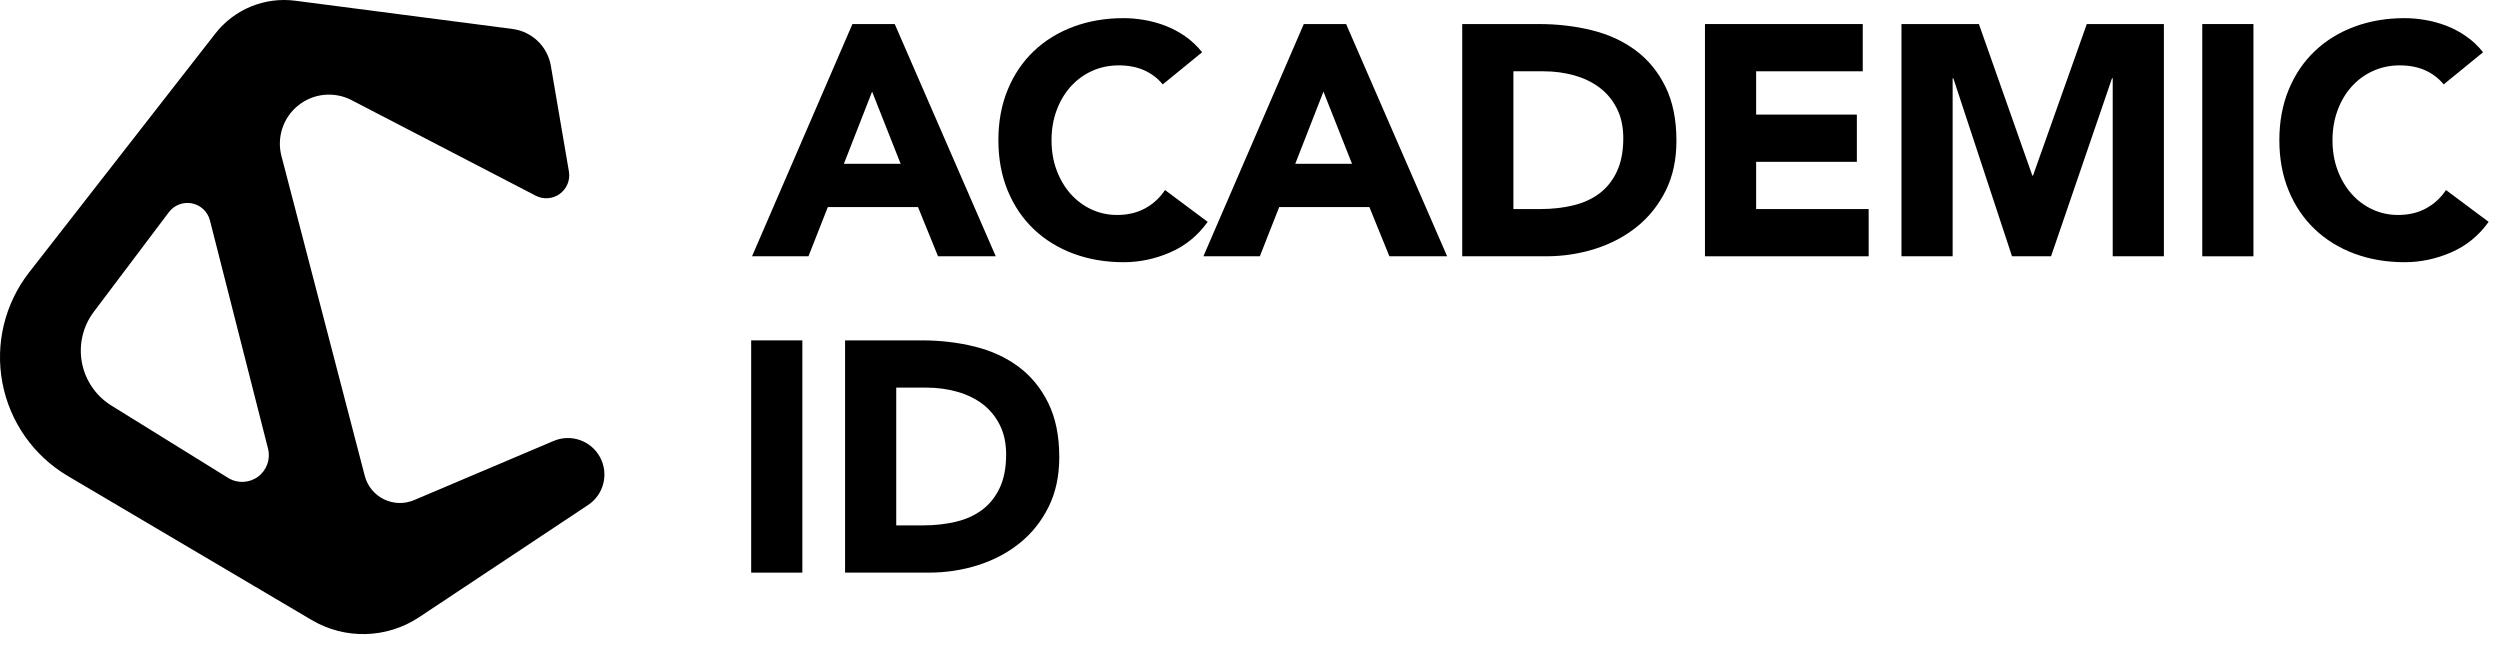
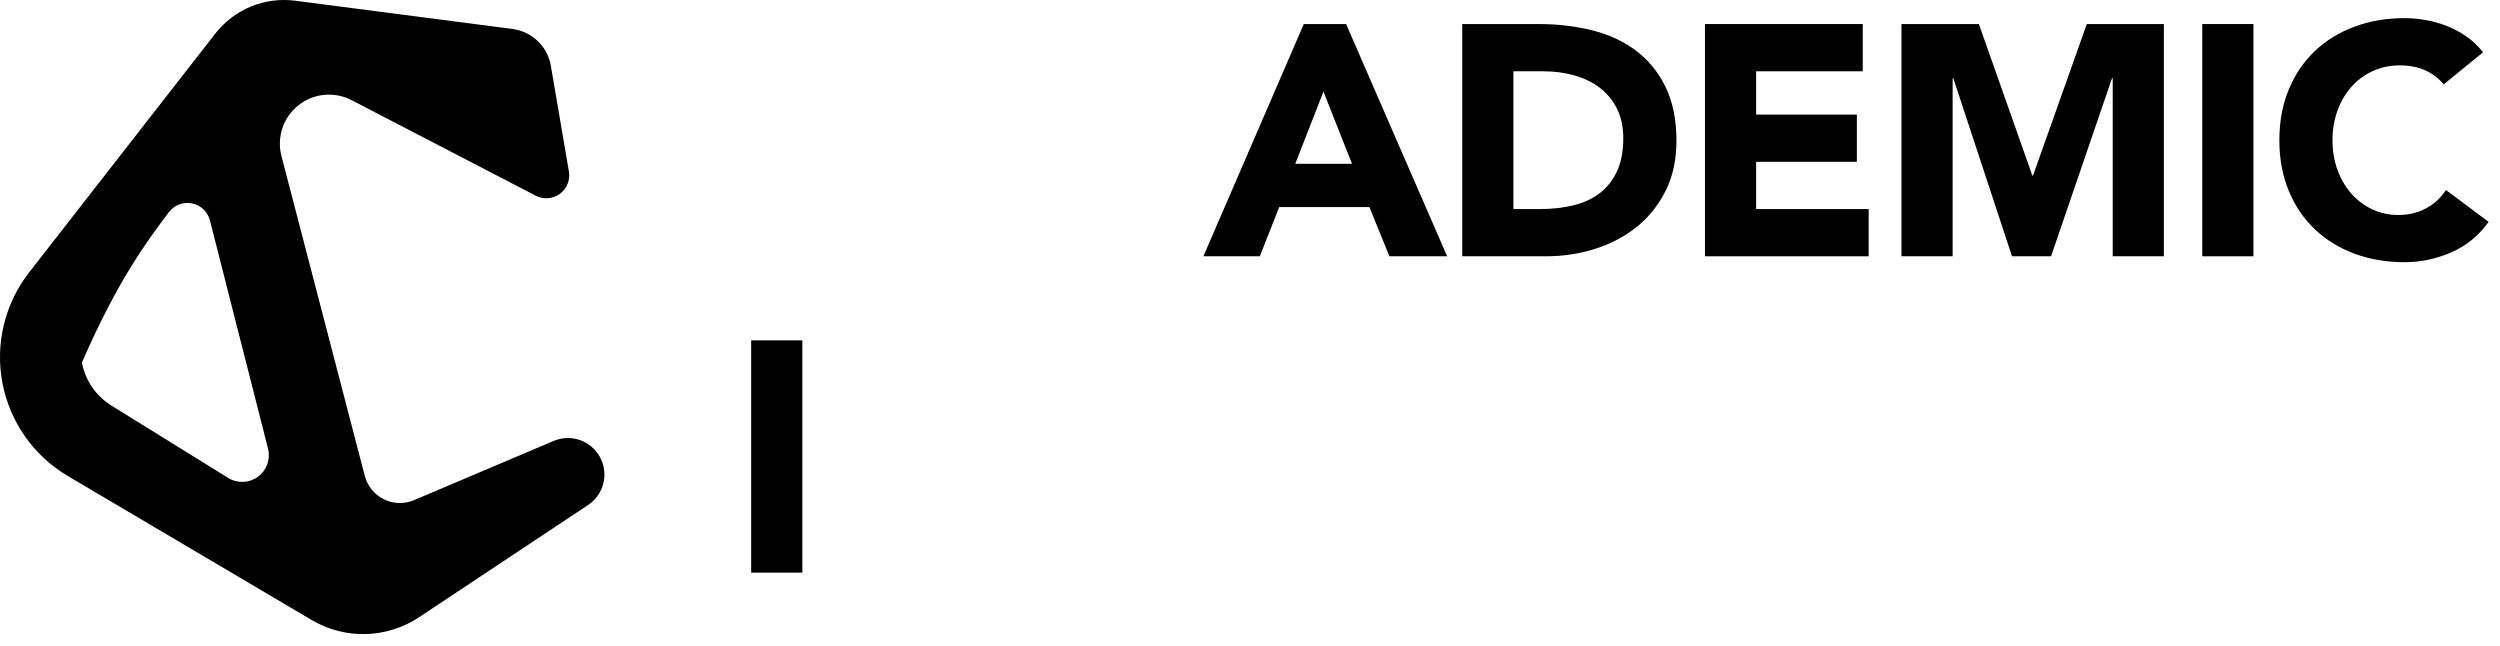
<svg xmlns="http://www.w3.org/2000/svg" width="213" height="55" viewBox="0 0 213 55" fill="none">
  <g clip-path="url(#clip0_6638_14645)">
-     <path fill-rule="evenodd" clip-rule="evenodd" d="M5.779 40.556C2.867 38.837 0.836 35.947 0.206 32.625C-0.425 29.302 0.406 25.87 2.485 23.203C7.925 16.225 14.703 7.531 18.346 2.859C19.962 0.787 22.552 -0.277 25.158 0.062C30.395 0.743 39.195 1.887 43.667 2.468C45.325 2.684 46.65 3.956 46.932 5.604C47.359 8.107 47.993 11.812 48.471 14.607C48.596 15.339 48.296 16.078 47.697 16.516C47.097 16.954 46.302 17.014 45.643 16.673C41.718 14.636 35.207 11.258 29.952 8.531C28.486 7.771 26.709 7.945 25.418 8.975C24.127 10.005 23.563 11.699 23.98 13.297C26.235 21.953 29.51 34.523 31.079 40.543C31.305 41.413 31.899 42.141 32.706 42.538C33.513 42.935 34.452 42.961 35.279 42.61C38.064 41.429 42.357 39.608 47.17 37.568C48.649 36.94 50.363 37.543 51.125 38.958C51.886 40.373 51.445 42.136 50.106 43.025C44.495 46.751 39.244 50.238 35.708 52.586C32.956 54.413 29.402 54.507 26.558 52.827C21.372 49.765 12.793 44.699 5.779 40.556ZM9.488 34.553C8.174 33.738 7.263 32.408 6.979 30.889C6.694 29.369 7.062 27.8 7.992 26.565C10.046 23.841 12.56 20.504 14.388 18.077C14.846 17.47 15.612 17.178 16.358 17.328C17.105 17.478 17.699 18.043 17.887 18.78C19.173 23.834 21.394 32.56 22.836 38.224C23.064 39.123 22.725 40.07 21.977 40.618C21.23 41.166 20.225 41.205 19.437 40.717C16.43 38.854 12.556 36.453 9.488 34.553Z" fill="black" />
-     <path d="M72.626 2.049H76.231L84.839 21.836H79.92L78.215 17.644H70.53L68.881 21.836H64.074L72.626 2.049ZM74.303 7.806L71.899 13.955H76.734L74.303 7.806Z" fill="black" />
-     <path d="M99.065 7.191C98.636 6.67 98.11 6.269 97.486 5.989C96.862 5.71 96.14 5.57 95.32 5.57C94.5 5.57 93.741 5.729 93.042 6.046C92.343 6.362 91.738 6.805 91.225 7.373C90.713 7.942 90.312 8.617 90.024 9.399C89.735 10.182 89.59 11.03 89.59 11.943C89.59 12.874 89.735 13.726 90.024 14.5C90.312 15.273 90.708 15.944 91.211 16.512C91.715 17.08 92.306 17.523 92.986 17.84C93.666 18.157 94.397 18.315 95.18 18.315C96.074 18.315 96.866 18.129 97.556 17.756C98.245 17.383 98.813 16.862 99.26 16.191L102.894 18.902C102.055 20.076 100.993 20.942 99.707 21.501C98.422 22.06 97.099 22.34 95.739 22.34C94.193 22.34 92.767 22.097 91.463 21.613C90.159 21.128 89.031 20.434 88.081 19.53C87.131 18.627 86.39 17.532 85.859 16.247C85.328 14.961 85.062 13.526 85.062 11.943C85.062 10.359 85.328 8.924 85.859 7.639C86.39 6.353 87.131 5.258 88.081 4.355C89.031 3.451 90.159 2.757 91.463 2.273C92.767 1.788 94.193 1.546 95.739 1.546C96.298 1.546 96.88 1.597 97.486 1.7C98.091 1.802 98.688 1.965 99.275 2.188C99.862 2.412 100.425 2.71 100.966 3.083C101.506 3.456 101.99 3.912 102.419 4.453L99.065 7.191Z" fill="black" />
+     <path fill-rule="evenodd" clip-rule="evenodd" d="M5.779 40.556C2.867 38.837 0.836 35.947 0.206 32.625C-0.425 29.302 0.406 25.87 2.485 23.203C7.925 16.225 14.703 7.531 18.346 2.859C19.962 0.787 22.552 -0.277 25.158 0.062C30.395 0.743 39.195 1.887 43.667 2.468C45.325 2.684 46.65 3.956 46.932 5.604C47.359 8.107 47.993 11.812 48.471 14.607C48.596 15.339 48.296 16.078 47.697 16.516C47.097 16.954 46.302 17.014 45.643 16.673C41.718 14.636 35.207 11.258 29.952 8.531C28.486 7.771 26.709 7.945 25.418 8.975C24.127 10.005 23.563 11.699 23.98 13.297C26.235 21.953 29.51 34.523 31.079 40.543C31.305 41.413 31.899 42.141 32.706 42.538C33.513 42.935 34.452 42.961 35.279 42.61C38.064 41.429 42.357 39.608 47.17 37.568C48.649 36.94 50.363 37.543 51.125 38.958C51.886 40.373 51.445 42.136 50.106 43.025C44.495 46.751 39.244 50.238 35.708 52.586C32.956 54.413 29.402 54.507 26.558 52.827C21.372 49.765 12.793 44.699 5.779 40.556ZM9.488 34.553C8.174 33.738 7.263 32.408 6.979 30.889C10.046 23.841 12.56 20.504 14.388 18.077C14.846 17.47 15.612 17.178 16.358 17.328C17.105 17.478 17.699 18.043 17.887 18.78C19.173 23.834 21.394 32.56 22.836 38.224C23.064 39.123 22.725 40.07 21.977 40.618C21.23 41.166 20.225 41.205 19.437 40.717C16.43 38.854 12.556 36.453 9.488 34.553Z" fill="black" />
    <path d="M111.083 2.049H114.688L123.296 21.836H118.377L116.672 17.644H108.987L107.337 21.836H102.53L111.083 2.049ZM112.759 7.806L110.356 13.955H115.191L112.759 7.806Z" fill="black" />
    <path d="M124.582 2.049H131.122C132.705 2.049 134.21 2.226 135.635 2.58C137.061 2.934 138.304 3.507 139.366 4.299C140.428 5.09 141.272 6.12 141.896 7.387C142.52 8.654 142.832 10.191 142.832 11.998C142.832 13.601 142.529 15.012 141.924 16.233C141.318 17.453 140.503 18.478 139.478 19.307C138.453 20.136 137.27 20.765 135.929 21.193C134.587 21.622 133.18 21.836 131.709 21.836H124.582V2.049ZM128.942 17.812H131.205C132.211 17.812 133.148 17.709 134.014 17.504C134.881 17.299 135.63 16.96 136.264 16.484C136.898 16.009 137.396 15.385 137.759 14.612C138.123 13.838 138.304 12.893 138.304 11.775C138.304 10.806 138.123 9.963 137.759 9.246C137.396 8.528 136.907 7.937 136.292 7.471C135.677 7.005 134.955 6.656 134.126 6.423C133.297 6.19 132.426 6.074 131.513 6.074H128.942V17.812Z" fill="black" />
    <path d="M145.263 2.049H158.706V6.074H149.623V9.763H158.204V13.787H149.623V17.812H159.21V21.836H145.263V2.049Z" fill="black" />
    <path d="M162.005 2.049H168.601L173.156 14.961H173.212L177.795 2.049H184.363V21.836H180.003V6.66H179.947L174.749 21.836H171.423L166.42 6.66H166.365V21.836H162.005V2.049Z" fill="black" />
    <path d="M191.994 2.049H187.633V21.837H191.994V2.049Z" fill="black" />
    <path d="M68.36 29H64V48.788H68.36V29Z" fill="black" />
    <path d="M208.203 7.191C207.775 6.67 207.248 6.269 206.624 5.989C206 5.71 205.278 5.57 204.458 5.57C203.638 5.57 202.879 5.729 202.181 6.046C201.482 6.362 200.876 6.805 200.363 7.373C199.851 7.942 199.451 8.617 199.162 9.399C198.873 10.182 198.729 11.03 198.729 11.943C198.729 12.874 198.873 13.726 199.162 14.5C199.451 15.273 199.847 15.944 200.35 16.512C200.853 17.08 201.444 17.523 202.124 17.84C202.805 18.157 203.536 18.315 204.319 18.315C205.213 18.315 206.005 18.129 206.694 17.756C207.383 17.383 207.952 16.862 208.399 16.191L212.032 18.902C211.194 20.076 210.132 20.942 208.846 21.501C207.561 22.06 206.237 22.34 204.877 22.34C203.331 22.34 201.906 22.097 200.601 21.613C199.297 21.128 198.17 20.434 197.219 19.53C196.27 18.627 195.528 17.532 194.998 16.247C194.467 14.961 194.201 13.526 194.201 11.943C194.201 10.359 194.467 8.924 194.998 7.639C195.528 6.353 196.27 5.258 197.219 4.355C198.17 3.451 199.297 2.757 200.601 2.273C201.906 1.788 203.331 1.546 204.877 1.546C205.436 1.546 206.019 1.597 206.624 1.7C207.23 1.802 207.826 1.965 208.413 2.188C209 2.412 209.564 2.71 210.103 3.083C210.644 3.456 211.129 3.912 211.557 4.453L208.203 7.191Z" fill="black" />
-     <path d="M72 29H78.54C80.124 29 81.629 29.177 83.054 29.531C84.479 29.885 85.723 30.458 86.785 31.25C87.847 32.042 88.69 33.072 89.314 34.338C89.938 35.605 90.25 37.142 90.25 38.95C90.25 40.552 89.948 41.963 89.342 43.184C88.737 44.404 87.922 45.429 86.897 46.258C85.872 47.087 84.689 47.716 83.347 48.145C82.006 48.573 80.599 48.788 79.127 48.788H72V29ZM76.36 44.763H78.624C79.63 44.763 80.566 44.66 81.433 44.455C82.299 44.251 83.049 43.911 83.683 43.436C84.316 42.96 84.815 42.336 85.178 41.563C85.541 40.789 85.723 39.844 85.723 38.726C85.723 37.757 85.541 36.914 85.178 36.197C84.815 35.48 84.326 34.888 83.711 34.422C83.096 33.956 82.373 33.607 81.544 33.374C80.715 33.141 79.844 33.025 78.931 33.025H76.36V44.763Z" fill="black" />
  </g>
  <defs>
    <clipPath id="clip0_6638_14645">
      <rect width="213" height="55" fill="white" />
    </clipPath>
  </defs>
</svg>